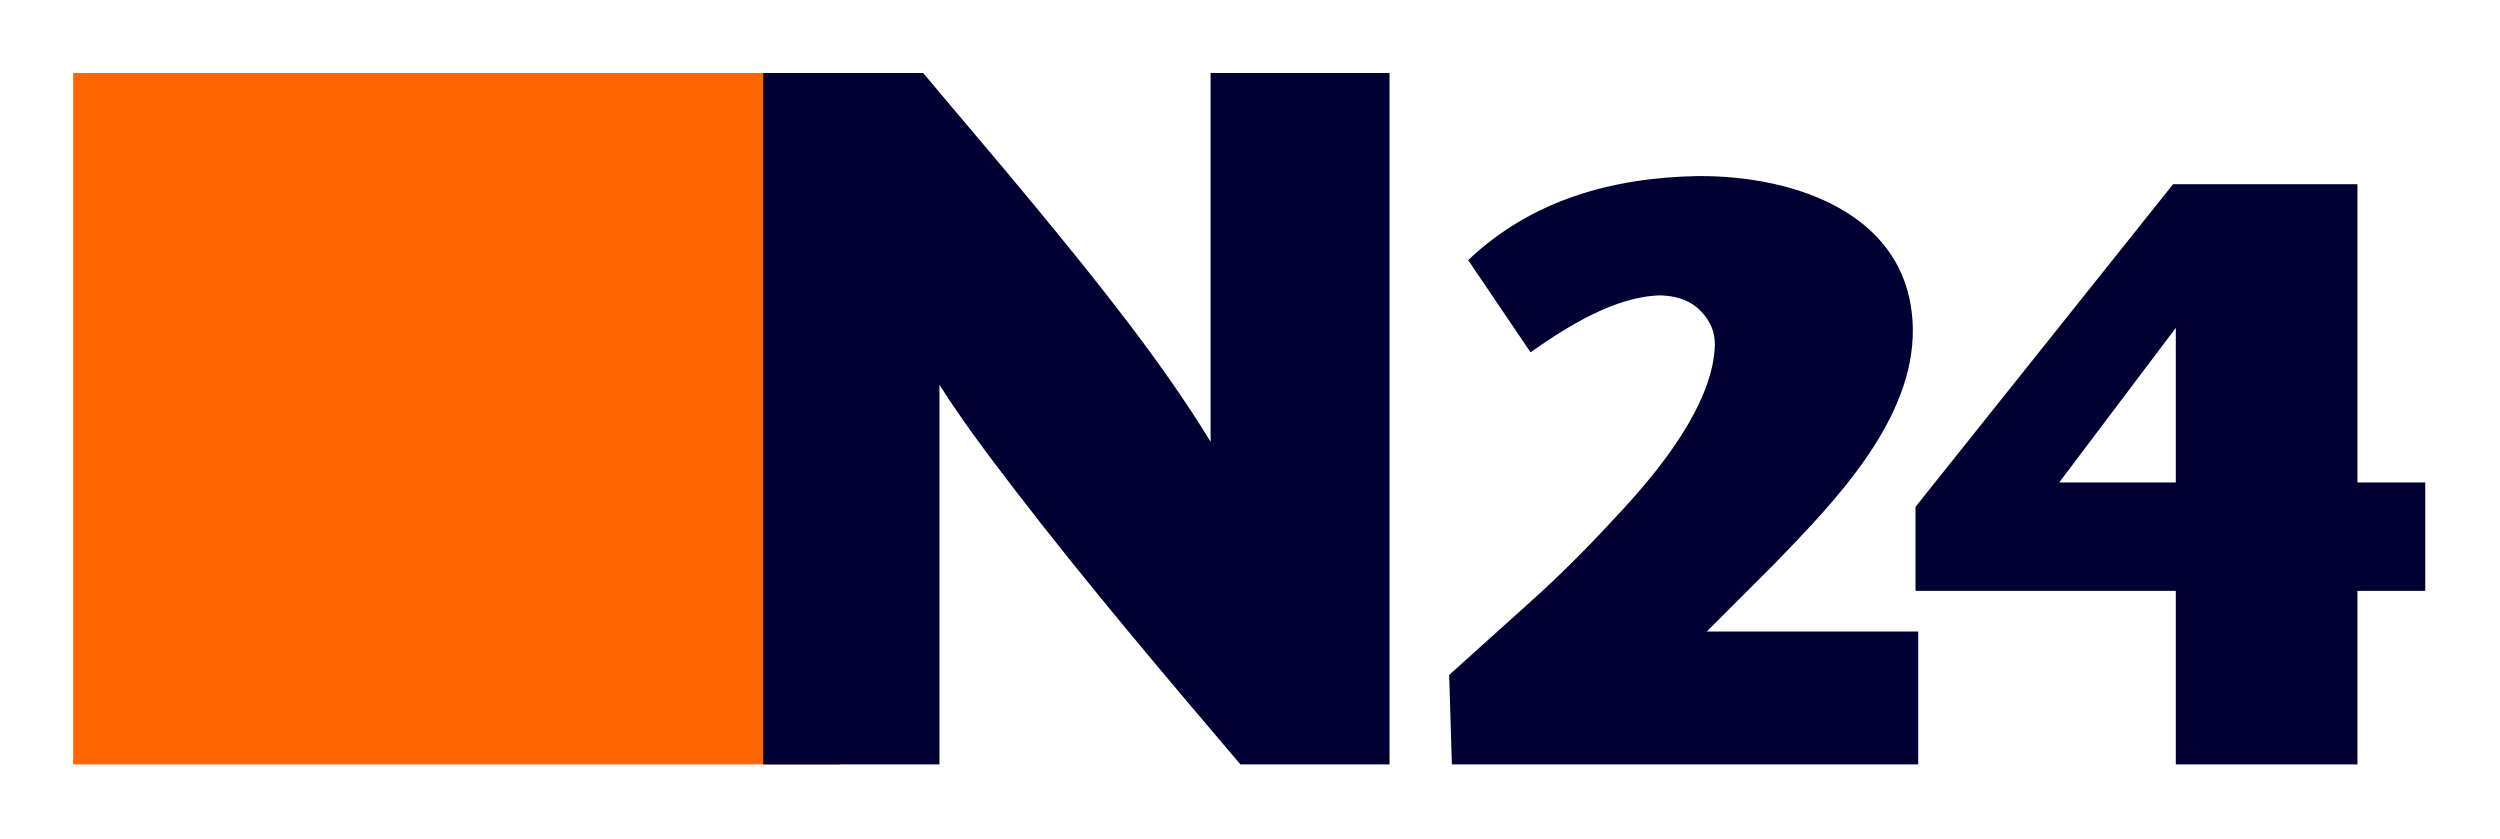
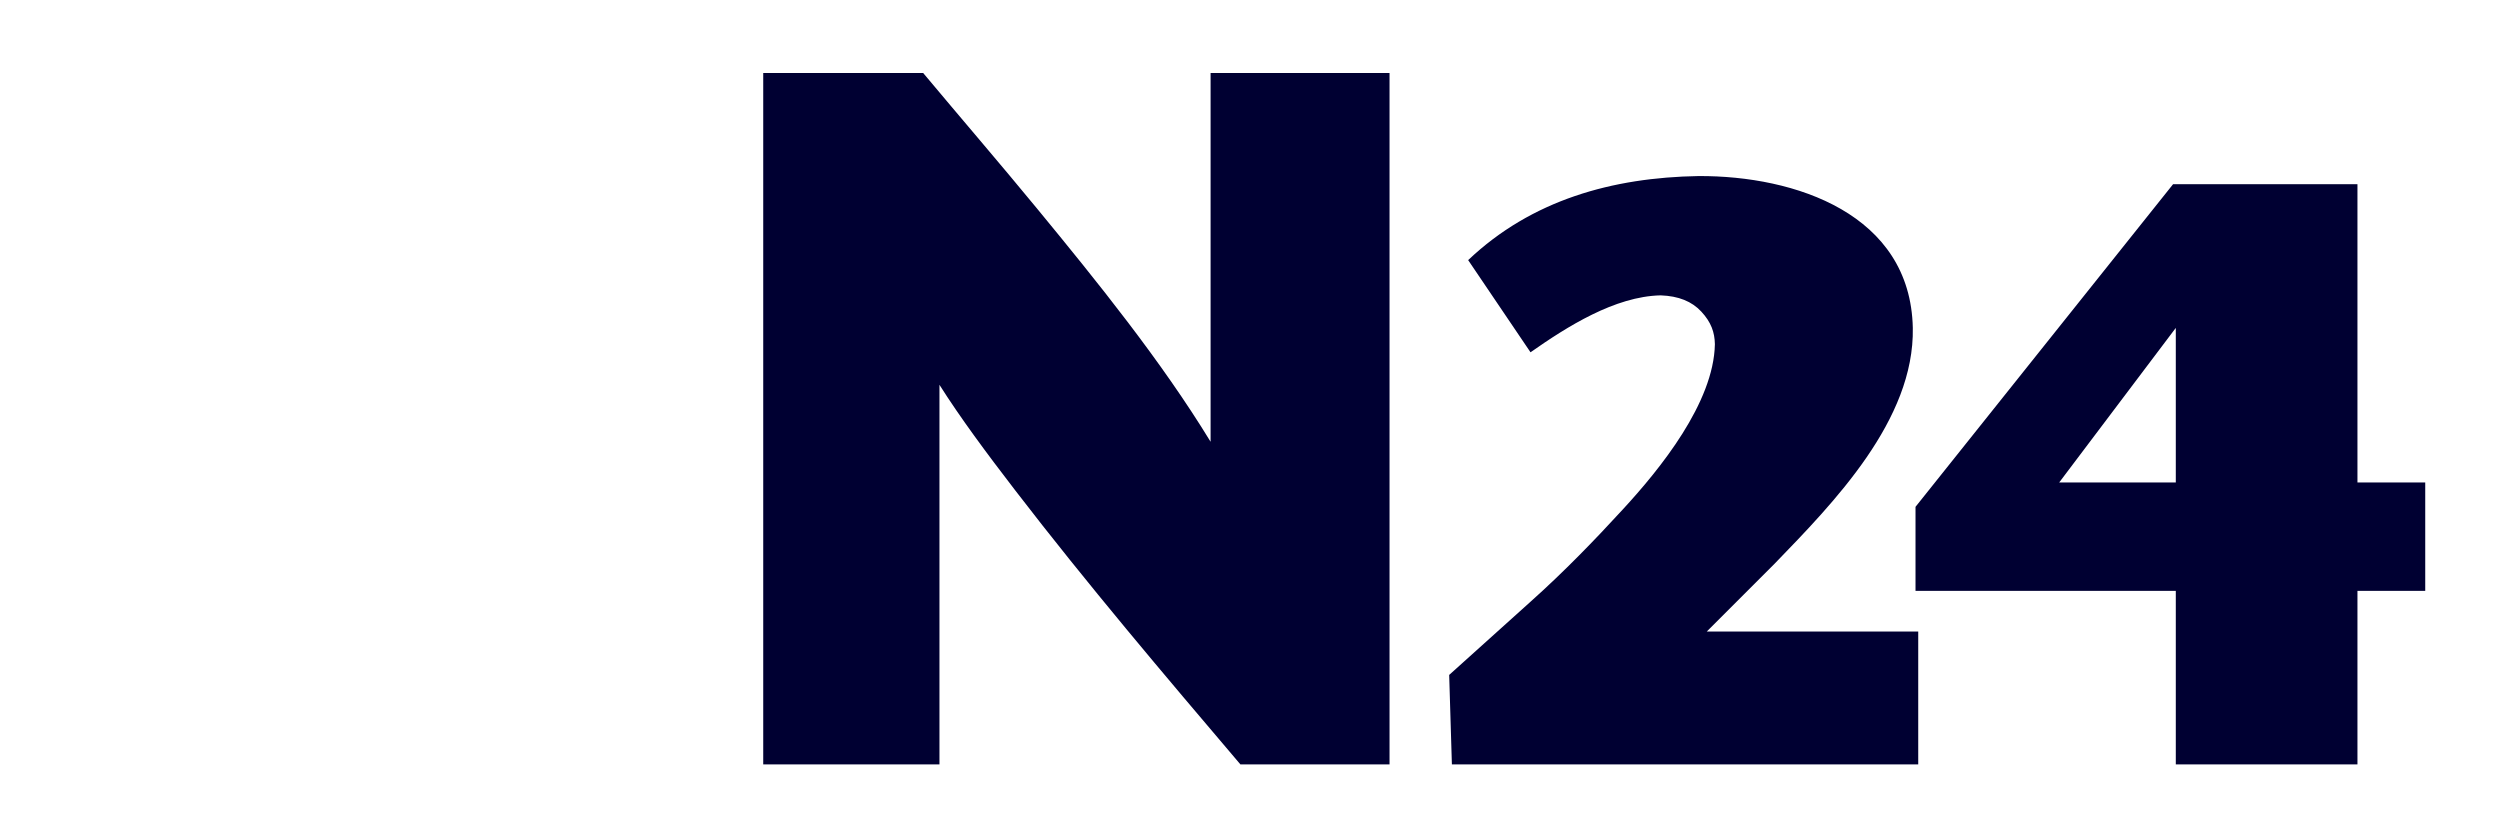
<svg xmlns="http://www.w3.org/2000/svg" height="202.075" id="svg4080" version="1.0" width="602.362">
  <defs id="defs4082" />
  <g id="layer1" transform="translate(-189.914,-217.395)">
    <g id="g4111" transform="matrix(1.274,0,0,1.274,-34.409,-87.691)">
-       <path d="M 189.914,253.283 L 335.068,253.283 L 335.068,384.038 L 189.914,384.038 L 189.914,253.283 z" id="path199" style="fill:#ff6600;fill-opacity:1;fill-rule:nonzero;stroke:none" />
      <path d="M 320.423,253.283 L 320.423,384.038 L 353.753,384.038 L 353.753,312.251 C 357.65,318.404 362.613,325.111 368.111,332.249 C 381.689,349.909 396.231,367.056 410.67,384.038 L 438.873,384.038 L 438.873,253.283 L 405.03,253.283 L 405.03,323.019 C 395.718,307.759 383.575,292.725 372.213,278.921 C 365.157,270.348 357.794,261.795 350.677,253.283 L 320.423,253.283 z M 497.328,272.768 C 481.043,273.035 465.742,277.28 453.743,288.664 L 465.536,306.098 C 472.408,301.278 481.473,295.514 490.149,295.33 C 493.554,295.453 496.056,296.478 497.841,298.406 C 499.707,300.416 500.364,302.324 500.405,304.56 C 500.199,315.635 490.067,328.147 482.971,335.838 C 477.679,341.602 471.936,347.55 465.536,353.272 L 450.153,367.117 L 450.666,384.038 L 538.862,384.038 L 538.862,358.913 L 498.866,358.913 L 511.685,346.094 C 522.884,334.526 538.164,318.917 537.837,301.483 C 537.385,279.947 515.624,272.686 497.328,272.768 z M 587.062,274.306 L 538.349,335.326 L 538.349,351.221 L 587.575,351.221 L 587.575,384.038 L 621.93,384.038 L 621.93,351.221 L 634.749,351.221 L 634.749,330.711 L 621.93,330.711 L 621.93,274.306 L 587.062,274.306 z M 587.575,301.483 L 587.575,330.711 L 565.526,330.711 L 587.575,301.483 z" id="path201" style="fill:#000032;fill-opacity:1;fill-rule:nonzero;stroke:none" />
    </g>
  </g>
</svg>